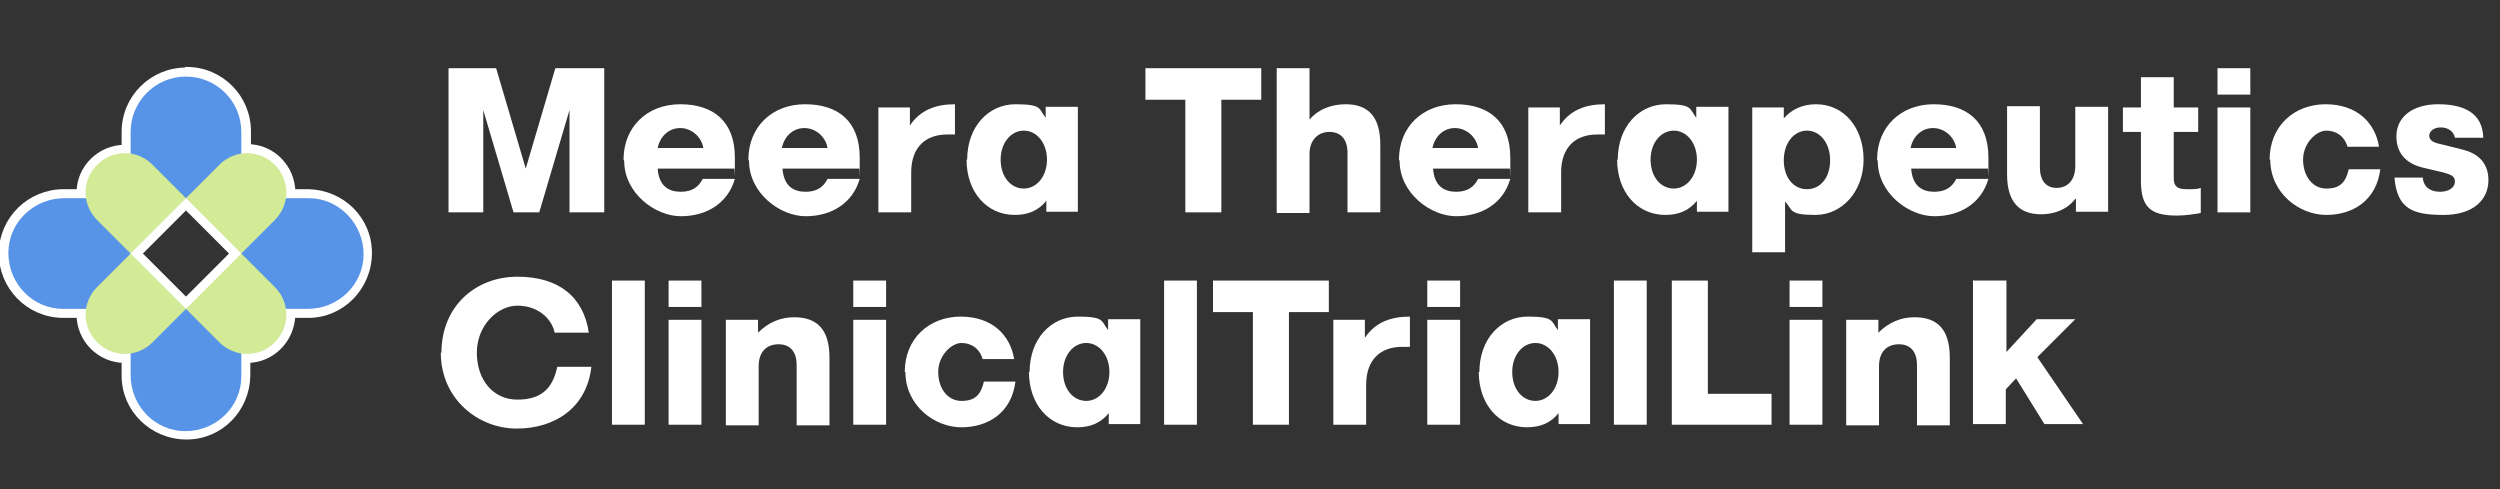
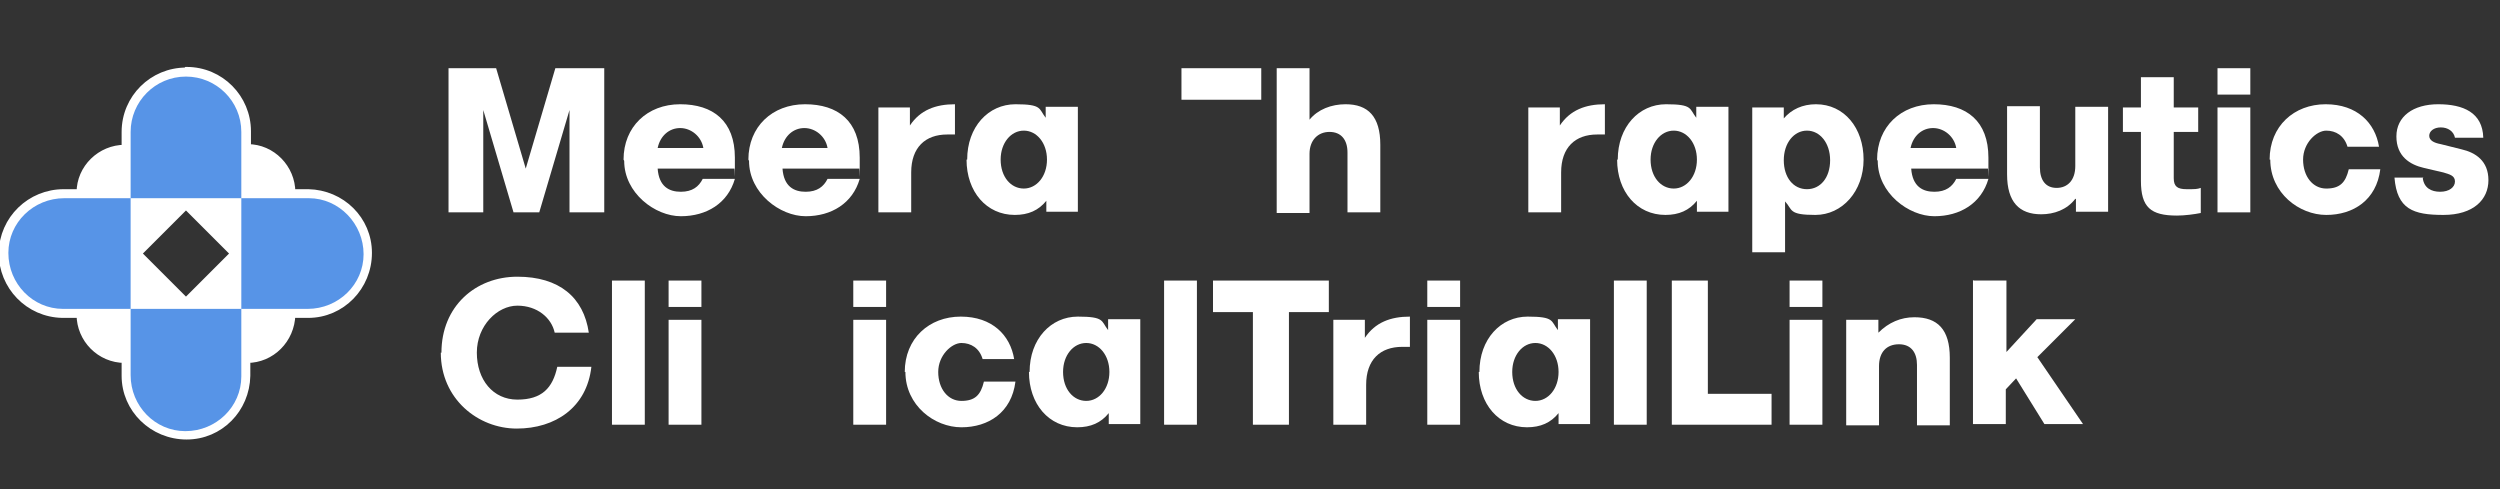
<svg xmlns="http://www.w3.org/2000/svg" id="Layer_1" version="1.1" viewBox="0 0 388.5 76">
  <rect x="0" y="0" width="388.5" height="76" fill="#333333" stroke="none" />
  <defs>
    <style>
      .st0 {
        fill: #d3ea96;
      }

      .st0, .st1 {
        fill-rule: evenodd;
      }

      .st2 {
        isolation: isolate;
      }

      .st1 {
        fill: #5794e7;
      }

      .st3 {
        stroke: #fff;
      }

      .st3, .st4 {
        fill: #fff;
      }
    </style>
  </defs>
  <g id="Group_12021">
    <path id="Path_11436" class="st3" d="M28.9,32l7.4,7.4-7.4,7.4-7.4-7.4,7.4-7.4ZM28.9,11c-5.2,0-9.5,4.2-9.5,9.5v2.5c-3.8,0-7,3.1-7,6.9,0,0,0,0,0,0h-2.5c-5.2,0-9.5,4.1-9.6,9.4,0,5.2,4.1,9.5,9.4,9.6,0,0,.1,0,.2,0h2.5c0,3.8,3.1,7,7,7,0,0,0,0,0,0v2.5c0,5.2,4.3,9.4,9.6,9.4,5.2,0,9.3-4.2,9.4-9.4v-2.5c3.8,0,6.9-3.1,7-7h2.5c5.2,0,9.4-4.3,9.4-9.6,0-5.2-4.2-9.3-9.4-9.4h-2.5c0-3.8-3.1-7-6.9-7,0,0,0,0,0,0v-2.5c0-5.2-4.2-9.5-9.5-9.5,0,0,0,0,0,0Z" />
    <path id="Path_11448" class="st1" d="M28.9,11.9c-4.8,0-8.6,3.9-8.6,8.6h0v10.3h-10.3c-4.8,0-8.7,3.8-8.7,8.5,0,4.8,3.8,8.7,8.5,8.7,0,0,.1,0,.2,0h10.3v10.3c0,4.8,3.8,8.7,8.5,8.7,4.8,0,8.7-3.8,8.7-8.5,0,0,0-.1,0-.2v-10.3h10.3c4.8,0,8.7-3.8,8.7-8.5s-3.8-8.7-8.5-8.7c0,0-.1,0-.2,0h-10.3v-10.3c0-4.8-3.9-8.6-8.6-8.6h0ZM37.5,30.8h-17.2v17.2h17.2v-17.2Z" />
-     <path id="Path_11449" class="st0" d="M42.7,25.6c-2.4-2.4-6.2-2.4-8.6,0h0s-5.2,5.2-5.2,5.2l-5.2-5.2c-2.4-2.4-6.2-2.4-8.6,0s-2.4,6.2,0,8.6l5.2,5.2-5.2,5.2c-2.4,2.4-2.4,6.2,0,8.6s6.2,2.4,8.6,0l5.2-5.2,5.2,5.2c2.4,2.4,6.2,2.4,8.6,0s2.4-6.2,0-8.6l-5.2-5.2,5.2-5.2c2.4-2.4,2.4-6.2,0-8.6h0ZM37.5,39.4l-8.6-8.6-8.6,8.6,8.6,8.6,8.6-8.6Z" />
  </g>
  <g id="Meera_Therapeutics" class="st2">
    <g class="st2">
      <path class="st4" d="M69.5,10.6h7.6l4.6,15.6h0l4.6-15.6h7.6v22.4h-5.4v-15.9h0l-4.7,15.9h-4l-4.7-15.9h0v15.9h-5.4V10.6Z" />
      <path class="st4" d="M96.9,24.8c0-5.1,3.7-8.6,8.8-8.6s8.5,2.6,8.5,8.3,0,1.3-.1,1.7h-11.9c.2,2.8,1.8,3.6,3.6,3.6s2.8-.8,3.4-2h5c-1.1,3.8-4.4,5.8-8.4,5.8s-8.8-3.6-8.8-8.6ZM109.3,23c-.3-1.8-1.9-3.1-3.6-3.1s-3.1,1.2-3.5,3.1h7.1Z" />
      <path class="st4" d="M116.3,24.8c0-5.1,3.7-8.6,8.8-8.6s8.5,2.6,8.5,8.3,0,1.3-.1,1.7h-11.9c.2,2.8,1.8,3.6,3.6,3.6s2.8-.8,3.4-2h5c-1.1,3.8-4.4,5.8-8.4,5.8s-8.8-3.6-8.8-8.6ZM128.6,23c-.3-1.8-1.9-3.1-3.6-3.1s-3.1,1.2-3.5,3.1h7.1Z" />
      <path class="st4" d="M136.5,16.7h4.9v2.8c1.6-2.4,4-3.3,7-3.3v4.7c-.3,0-.8,0-1.2,0-3.4,0-5.6,2-5.6,5.9v6.2h-5.1v-16.3Z" />
      <path class="st4" d="M150.3,24.8c0-5.1,3.3-8.6,7.5-8.6s3.6.7,4.7,2.1v-1.7h5v16.3h-4.9v-1.7c-1.2,1.5-2.8,2.2-4.9,2.2-4.4,0-7.5-3.6-7.5-8.6ZM155.5,24.8c0,2.7,1.6,4.5,3.6,4.5s3.6-1.9,3.6-4.5-1.6-4.5-3.6-4.5-3.6,1.9-3.6,4.5Z" />
-       <path class="st4" d="M178,10.6h18v4.9h-6.2v17.5h-5.6V15.5h-6.2v-4.9Z" />
+       <path class="st4" d="M178,10.6h18v4.9h-6.2v17.5V15.5h-6.2v-4.9Z" />
      <path class="st4" d="M203.5,10.6v8c1.3-1.6,3.4-2.4,5.6-2.4,3.5,0,5.4,1.9,5.4,6.3v10.5h-5.1v-9.3c0-2-1-3.2-2.8-3.2s-3.1,1.3-3.1,3.4v9.2h-5.1V10.6h5.1Z" />
-       <path class="st4" d="M217.4,24.8c0-5.1,3.7-8.6,8.8-8.6s8.5,2.6,8.5,8.3,0,1.3-.1,1.7h-11.9c.2,2.8,1.8,3.6,3.6,3.6s2.8-.8,3.4-2h5c-1.1,3.8-4.4,5.8-8.4,5.8s-8.8-3.6-8.8-8.6ZM229.7,23c-.3-1.8-1.9-3.1-3.6-3.1s-3.1,1.2-3.5,3.1h7.1Z" />
      <path class="st4" d="M237.5,16.7h4.9v2.8c1.6-2.4,4-3.3,7-3.3v4.7c-.3,0-.8,0-1.2,0-3.4,0-5.6,2-5.6,5.9v6.2h-5.1v-16.3Z" />
      <path class="st4" d="M251.4,24.8c0-5.1,3.3-8.6,7.5-8.6s3.6.7,4.7,2.1v-1.7h5v16.3h-4.9v-1.7c-1.2,1.5-2.8,2.2-4.9,2.2-4.4,0-7.5-3.6-7.5-8.6ZM256.5,24.8c0,2.7,1.6,4.5,3.6,4.5s3.6-1.9,3.6-4.5-1.6-4.5-3.6-4.5-3.6,1.9-3.6,4.5Z" />
      <path class="st4" d="M272.3,16.7h4.9v1.7c1.2-1.4,2.9-2.2,5-2.2,4.4,0,7.4,3.7,7.4,8.6s-3.3,8.6-7.5,8.6-3.5-.8-4.7-2.1v7.9h-5.1v-22.6ZM277.2,24.9c0,2.7,1.5,4.5,3.6,4.5s3.6-1.8,3.6-4.5-1.6-4.6-3.6-4.6-3.6,1.9-3.6,4.6Z" />
      <path class="st4" d="M291.7,24.8c0-5.1,3.7-8.6,8.8-8.6s8.5,2.6,8.5,8.3,0,1.3-.1,1.7h-11.9c.2,2.8,1.8,3.6,3.6,3.6s2.8-.8,3.4-2h5c-1.1,3.8-4.4,5.8-8.4,5.8s-8.8-3.6-8.8-8.6ZM304,23c-.3-1.8-1.9-3.1-3.6-3.1s-3.1,1.2-3.5,3.1h7.1Z" />
      <path class="st4" d="M317,16.7v9.3c0,2,.9,3.2,2.6,3.2s2.9-1.2,2.9-3.4v-9.2h5.1v16.3h-5v-2h-.1c-1.3,1.7-3.3,2.4-5.3,2.4-3.4,0-5.3-1.9-5.3-6.2v-10.6h5.1Z" />
      <path class="st4" d="M332.7,16.7v-4.7h5.1v4.7h3.8v3.8h-3.8v7.2c0,1.3.6,1.7,2,1.7s1.6,0,2.2-.2v3.9c-1,.2-2.5.4-3.7.4-4.1,0-5.6-1.3-5.6-5.4v-7.6h-2.8v-3.8h2.8Z" />
      <path class="st4" d="M344.6,14.7v-4.1h5.1v4.1h-5.1ZM344.6,16.7h5.1v16.3h-5.1v-16.3Z" />
      <path class="st4" d="M352.7,24.8c0-5.2,3.8-8.6,8.7-8.6s7.7,2.9,8.3,6.6h-4.9c-.5-1.7-1.8-2.5-3.3-2.5s-3.6,1.9-3.6,4.5,1.5,4.5,3.6,4.5,3-.9,3.5-3h4.9c-.6,4.8-4.2,7.1-8.4,7.1s-8.7-3.4-8.7-8.6Z" />
      <path class="st4" d="M376.5,27.7c.2,1.5,1.3,2.1,2.7,2.1s2.3-.7,2.3-1.6-.8-1.1-1.8-1.4l-3-.7c-2.2-.5-4.3-1.8-4.3-4.9s2.6-5,6.5-5,6.9,1.3,7,5.2h-4.4c-.2-1-1.1-1.6-2.2-1.6s-1.8.6-1.8,1.3.7,1.1,1.8,1.3l3.2.8c2.2.5,4.2,1.8,4.2,4.8s-2.3,5.4-7,5.4-7.2-.9-7.6-5.8h4.5Z" />
    </g>
  </g>
  <g id="ClinicalTrialLink" class="st2">
    <g class="st2">
      <path class="st4" d="M68.6,54.8c0-7.2,5.3-11.8,11.8-11.8s10.3,3.2,11.1,8.7h-5.3c-.5-2.3-2.7-4.2-5.8-4.2s-6.3,3.1-6.3,7.3,2.5,7.3,6.3,7.3,5.5-1.8,6.2-5.1h5.3c-.7,6.3-5.6,9.6-11.6,9.6s-11.8-4.6-11.8-11.8Z" />
      <path class="st4" d="M95.1,43.6h5.1v22.4h-5.1v-22.4Z" />
      <path class="st4" d="M103.9,47.7v-4.1h5.1v4.1h-5.1ZM103.9,49.7h5.1v16.3h-5.1v-16.3Z" />
-       <path class="st4" d="M112.8,49.7h5v2c1.6-1.6,3.5-2.4,5.6-2.4,3.6,0,5.5,1.9,5.5,6.3v10.5h-5.1v-9.4c0-1.9-.9-3.2-2.8-3.2s-3.1,1.2-3.1,3.4v9.2h-5.1v-16.3Z" />
      <path class="st4" d="M132.6,47.7v-4.1h5.1v4.1h-5.1ZM132.6,49.7h5.1v16.3h-5.1v-16.3Z" />
      <path class="st4" d="M140.6,57.8c0-5.2,3.8-8.6,8.7-8.6s7.7,2.9,8.3,6.6h-4.9c-.5-1.7-1.8-2.5-3.3-2.5s-3.6,1.9-3.6,4.5,1.5,4.5,3.6,4.5,3-.9,3.5-3h4.9c-.6,4.8-4.2,7.1-8.4,7.1s-8.7-3.4-8.7-8.6Z" />
      <path class="st4" d="M160,57.8c0-5.1,3.3-8.6,7.5-8.6s3.6.7,4.7,2.1v-1.7h5v16.3h-4.9v-1.7c-1.2,1.5-2.8,2.2-4.9,2.2-4.4,0-7.5-3.6-7.5-8.6ZM165.2,57.8c0,2.7,1.6,4.5,3.6,4.5s3.6-1.9,3.6-4.5-1.6-4.5-3.6-4.5-3.6,1.9-3.6,4.5Z" />
      <path class="st4" d="M180.9,43.6h5.1v22.4h-5.1v-22.4Z" />
      <path class="st4" d="M188.5,43.6h18v4.9h-6.2v17.5h-5.6v-17.5h-6.2v-4.9Z" />
      <path class="st4" d="M207.2,49.7h4.9v2.8c1.6-2.4,4-3.3,7-3.3v4.7c-.3,0-.8,0-1.2,0-3.4,0-5.6,2-5.6,5.9v6.2h-5.1v-16.3Z" />
      <path class="st4" d="M221.8,47.7v-4.1h5.1v4.1h-5.1ZM221.8,49.7h5.1v16.3h-5.1v-16.3Z" />
      <path class="st4" d="M229.9,57.8c0-5.1,3.3-8.6,7.5-8.6s3.6.7,4.7,2.1v-1.7h5v16.3h-4.9v-1.7c-1.2,1.5-2.8,2.2-4.9,2.2-4.4,0-7.5-3.6-7.5-8.6ZM235,57.8c0,2.7,1.6,4.5,3.6,4.5s3.6-1.9,3.6-4.5-1.6-4.5-3.6-4.5-3.6,1.9-3.6,4.5Z" />
      <path class="st4" d="M250.8,43.6h5.1v22.4h-5.1v-22.4Z" />
      <path class="st4" d="M259.8,66v-22.4h5.6v17.6h9.9v4.8h-15.5Z" />
      <path class="st4" d="M278.1,47.7v-4.1h5.1v4.1h-5.1ZM278.1,49.7h5.1v16.3h-5.1v-16.3Z" />
      <path class="st4" d="M286.9,49.7h5v2c1.6-1.6,3.5-2.4,5.6-2.4,3.6,0,5.5,1.9,5.5,6.3v10.5h-5.1v-9.4c0-1.9-.9-3.2-2.8-3.2s-3.1,1.2-3.1,3.4v9.2h-5.1v-16.3Z" />
      <path class="st4" d="M306.7,43.6h5.1v11.1l4.7-5.1h6l-5.9,5.9,7.1,10.4h-6l-4.4-7.1-1.6,1.7v5.4h-5.1v-22.4Z" />
    </g>
  </g>
</svg>